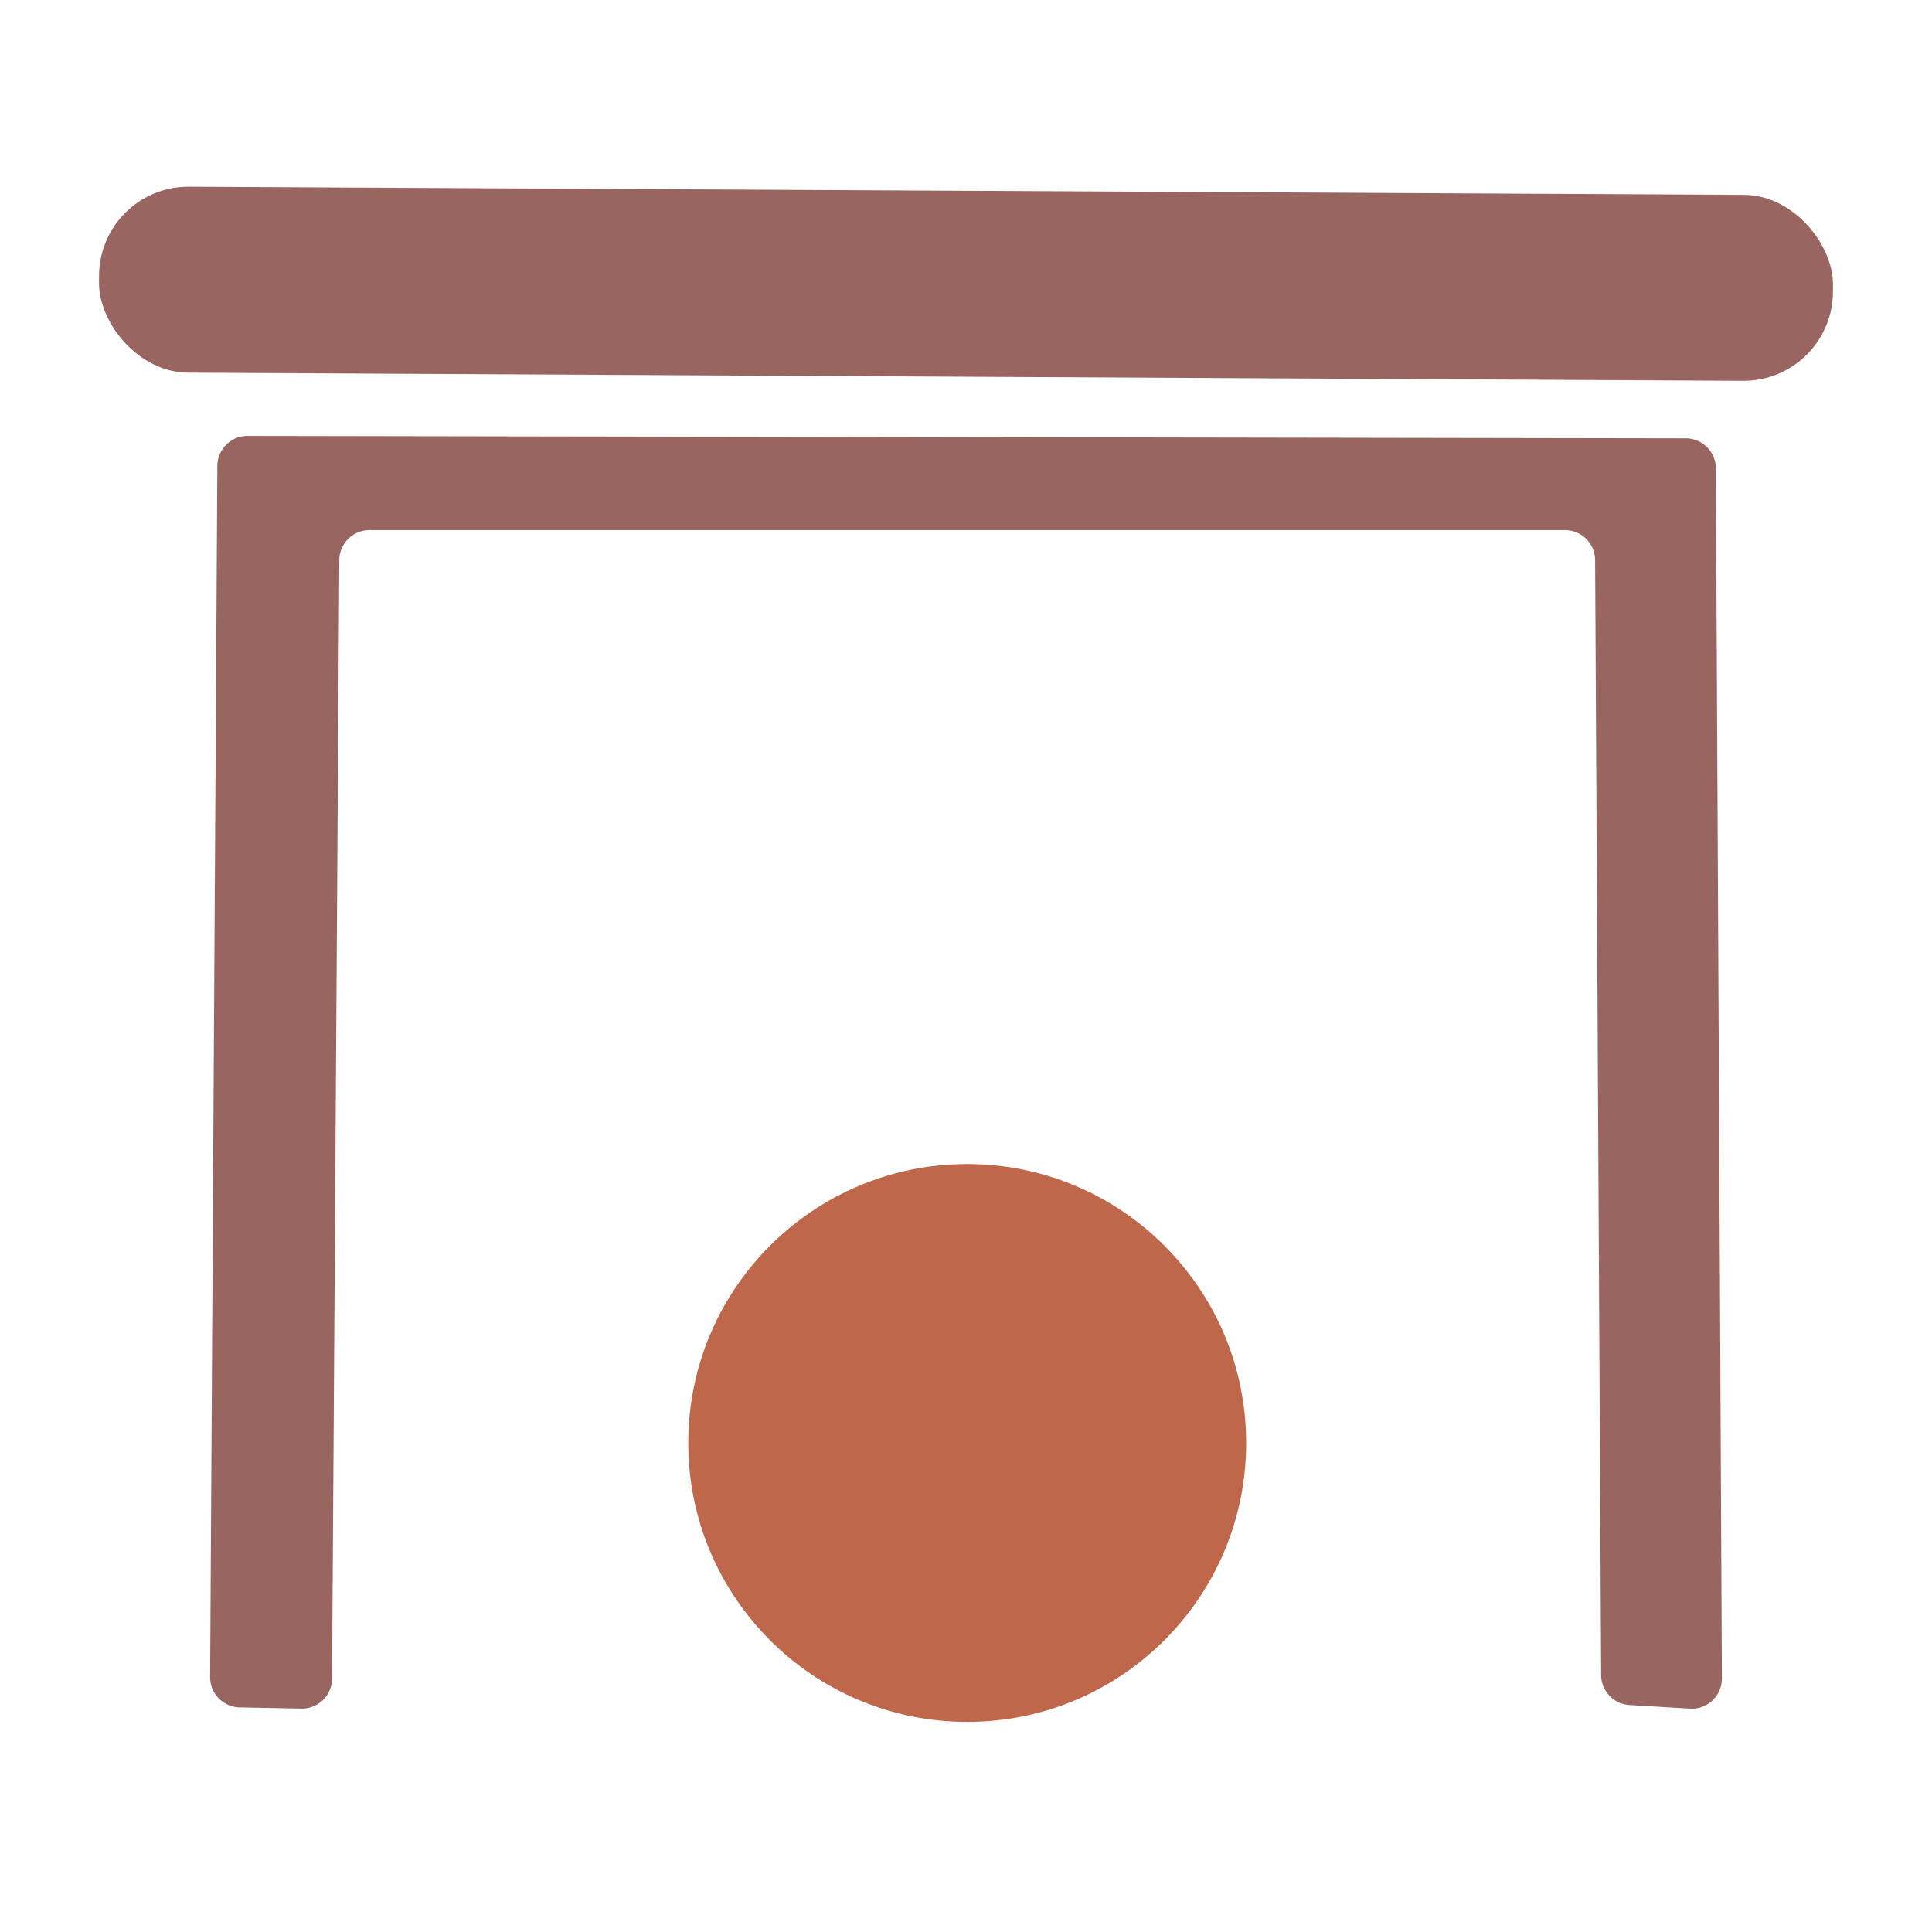
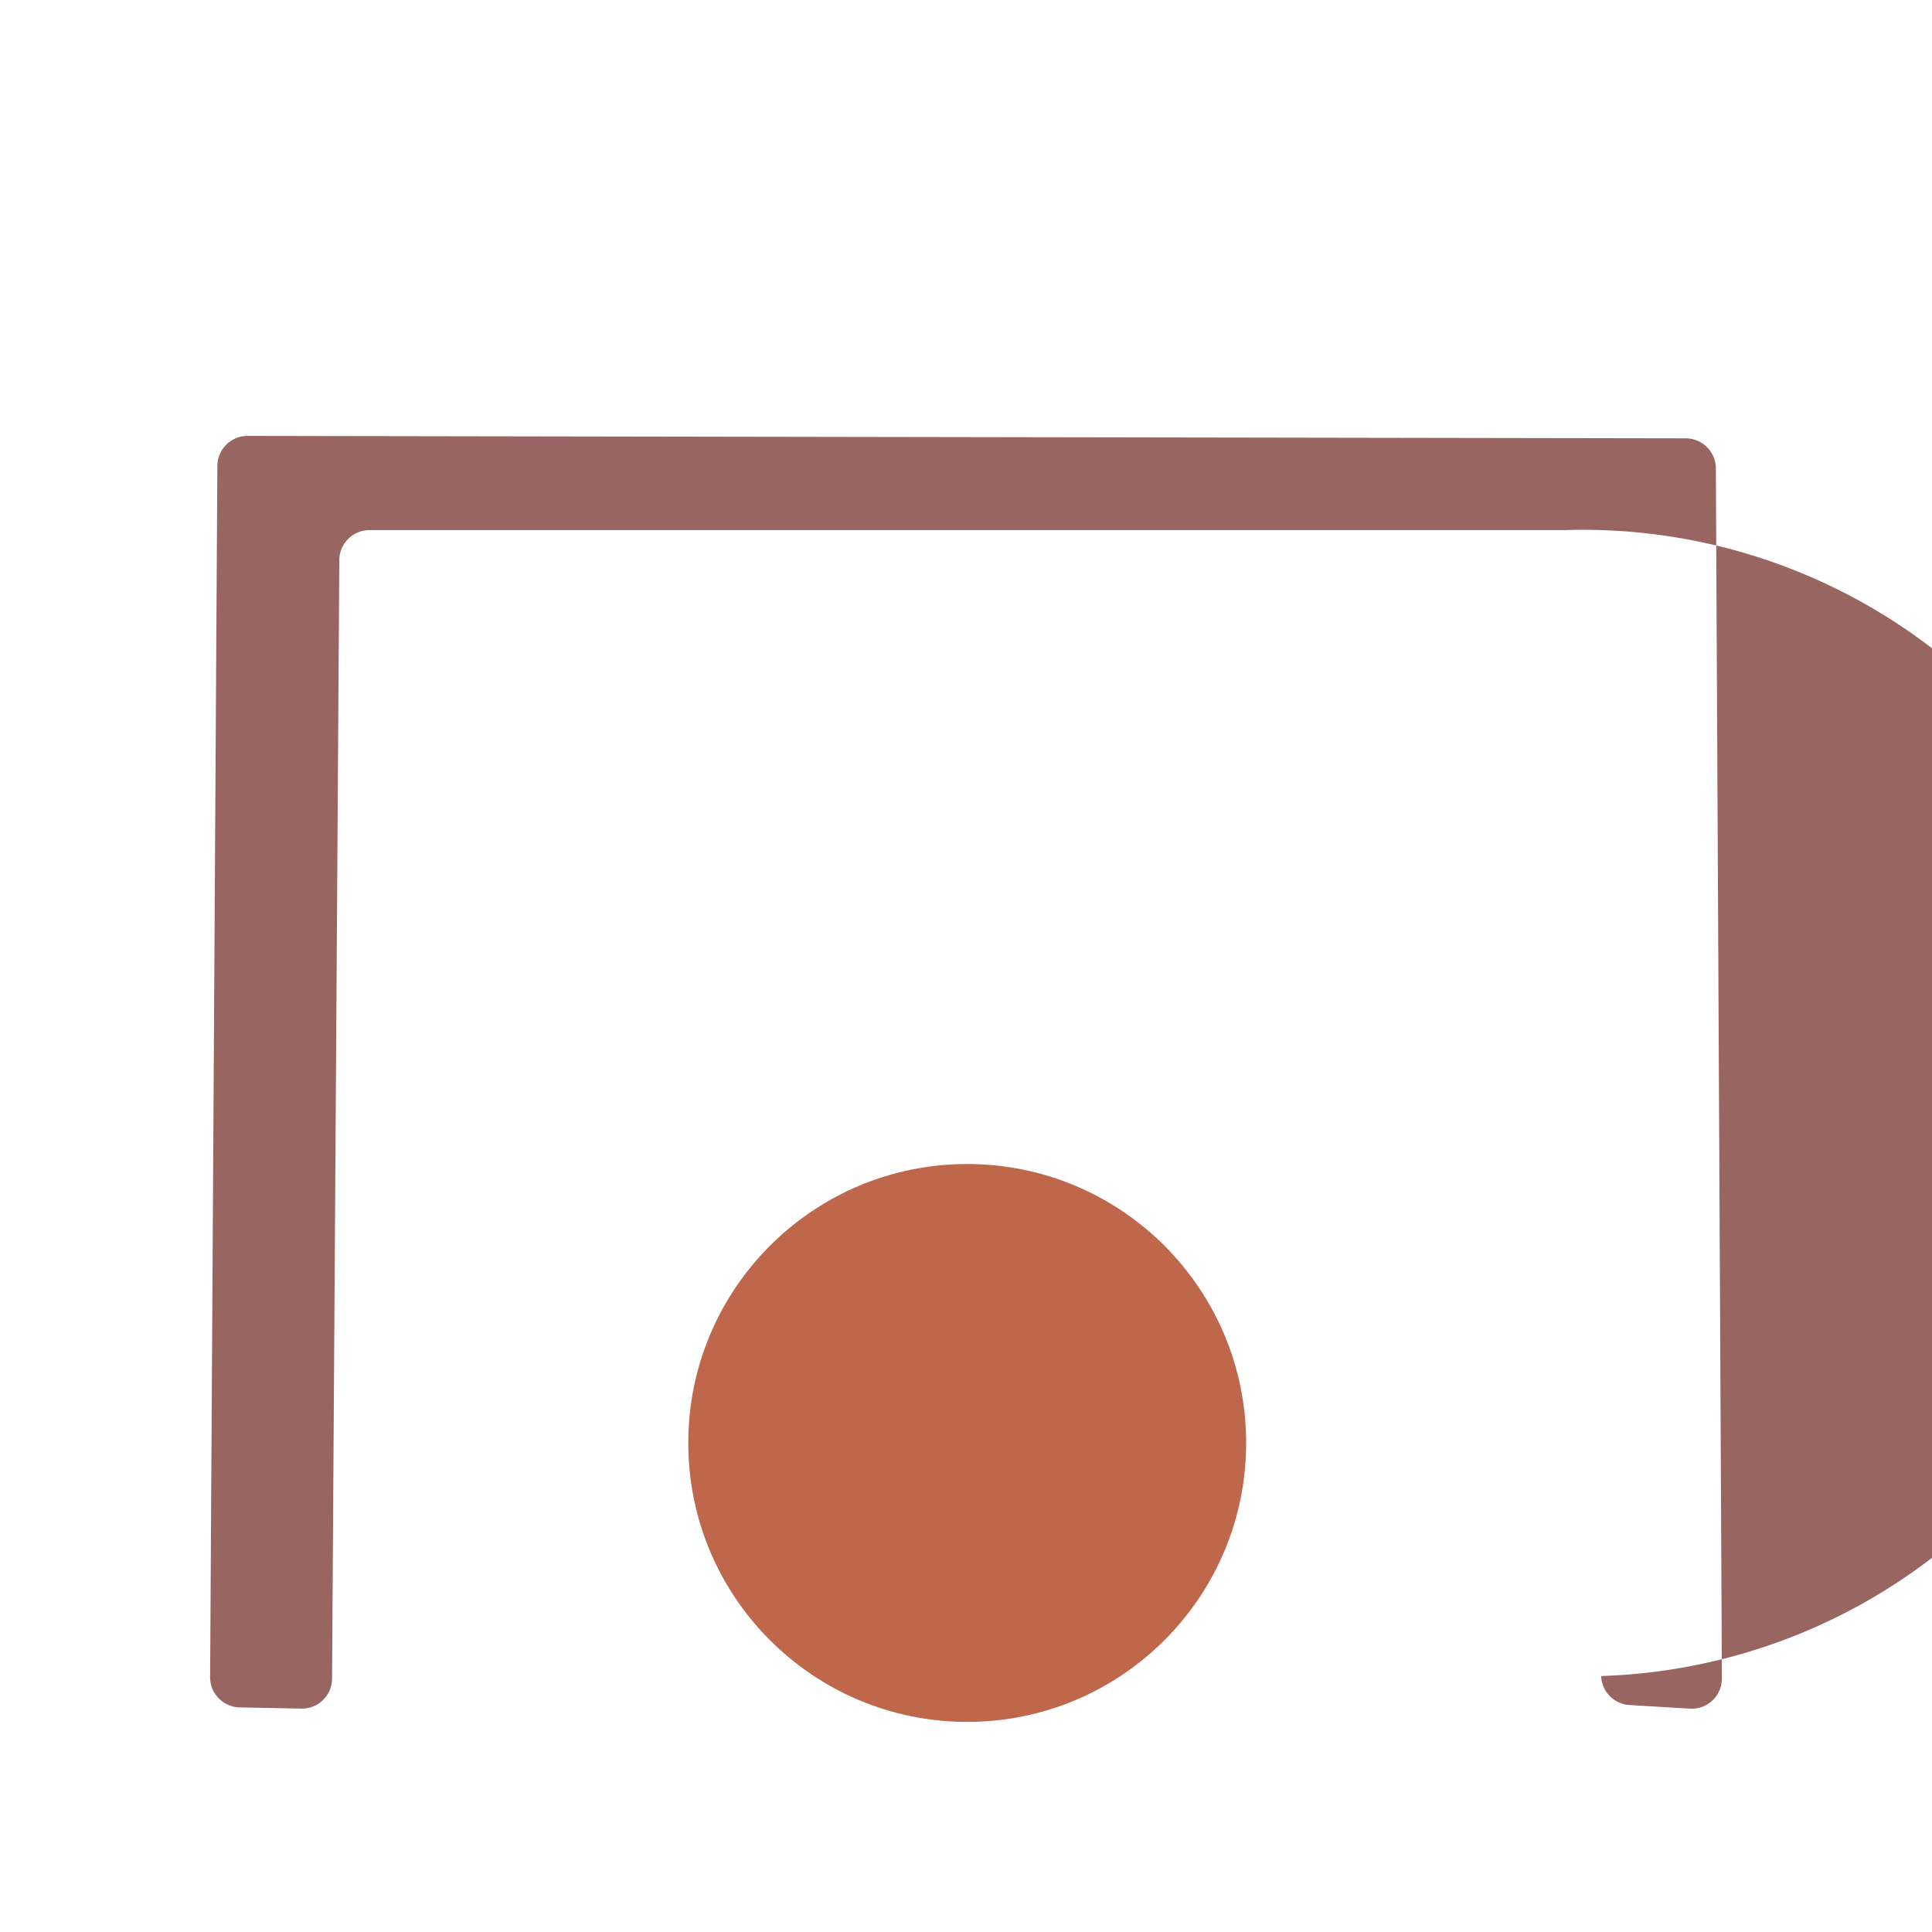
<svg xmlns="http://www.w3.org/2000/svg" version="1.1" viewBox="0.00 0.00 16.00 16.00">
-   <rect fill="#986460" fill-opacity="0.992" x="-7.18" y="-0.77" transform="translate(8.00,2.35) rotate(0.3)" width="14.36" height="1.54" rx="0.74" />
-   <path fill="#986460" fill-opacity="0.992" d="   M 2.81 4.64   L 2.75 13.91   A 0.25 0.25 0.0 0 1 2.50 14.15   L 1.99 14.14   A 0.25 0.25 0.0 0 1 1.74 13.89   L 1.80 3.86   A 0.25 0.25 0.0 0 1 2.05 3.61   L 13.96 3.63   A 0.25 0.25 0.0 0 1 14.21 3.88   L 14.26 13.90   A 0.25 0.25 0.0 0 1 13.99 14.15   L 13.49 14.12   A 0.25 0.25 0.0 0 1 13.26 13.88   L 13.21 4.64   A 0.25 0.25 0.0 0 0 12.96 4.39   L 3.06 4.39   A 0.25 0.25 0.0 0 0 2.81 4.64   Z" />
+   <path fill="#986460" fill-opacity="0.992" d="   M 2.81 4.64   L 2.75 13.91   A 0.25 0.25 0.0 0 1 2.50 14.15   L 1.99 14.14   A 0.25 0.25 0.0 0 1 1.74 13.89   L 1.80 3.86   A 0.25 0.25 0.0 0 1 2.05 3.61   L 13.96 3.63   A 0.25 0.25 0.0 0 1 14.21 3.88   L 14.26 13.90   A 0.25 0.25 0.0 0 1 13.99 14.15   L 13.49 14.12   A 0.25 0.25 0.0 0 1 13.26 13.88   A 0.25 0.25 0.0 0 0 12.96 4.39   L 3.06 4.39   A 0.25 0.25 0.0 0 0 2.81 4.64   Z" />
  <circle fill="#bf674b" cx="8.01" cy="11.95" r="2.31" />
</svg>